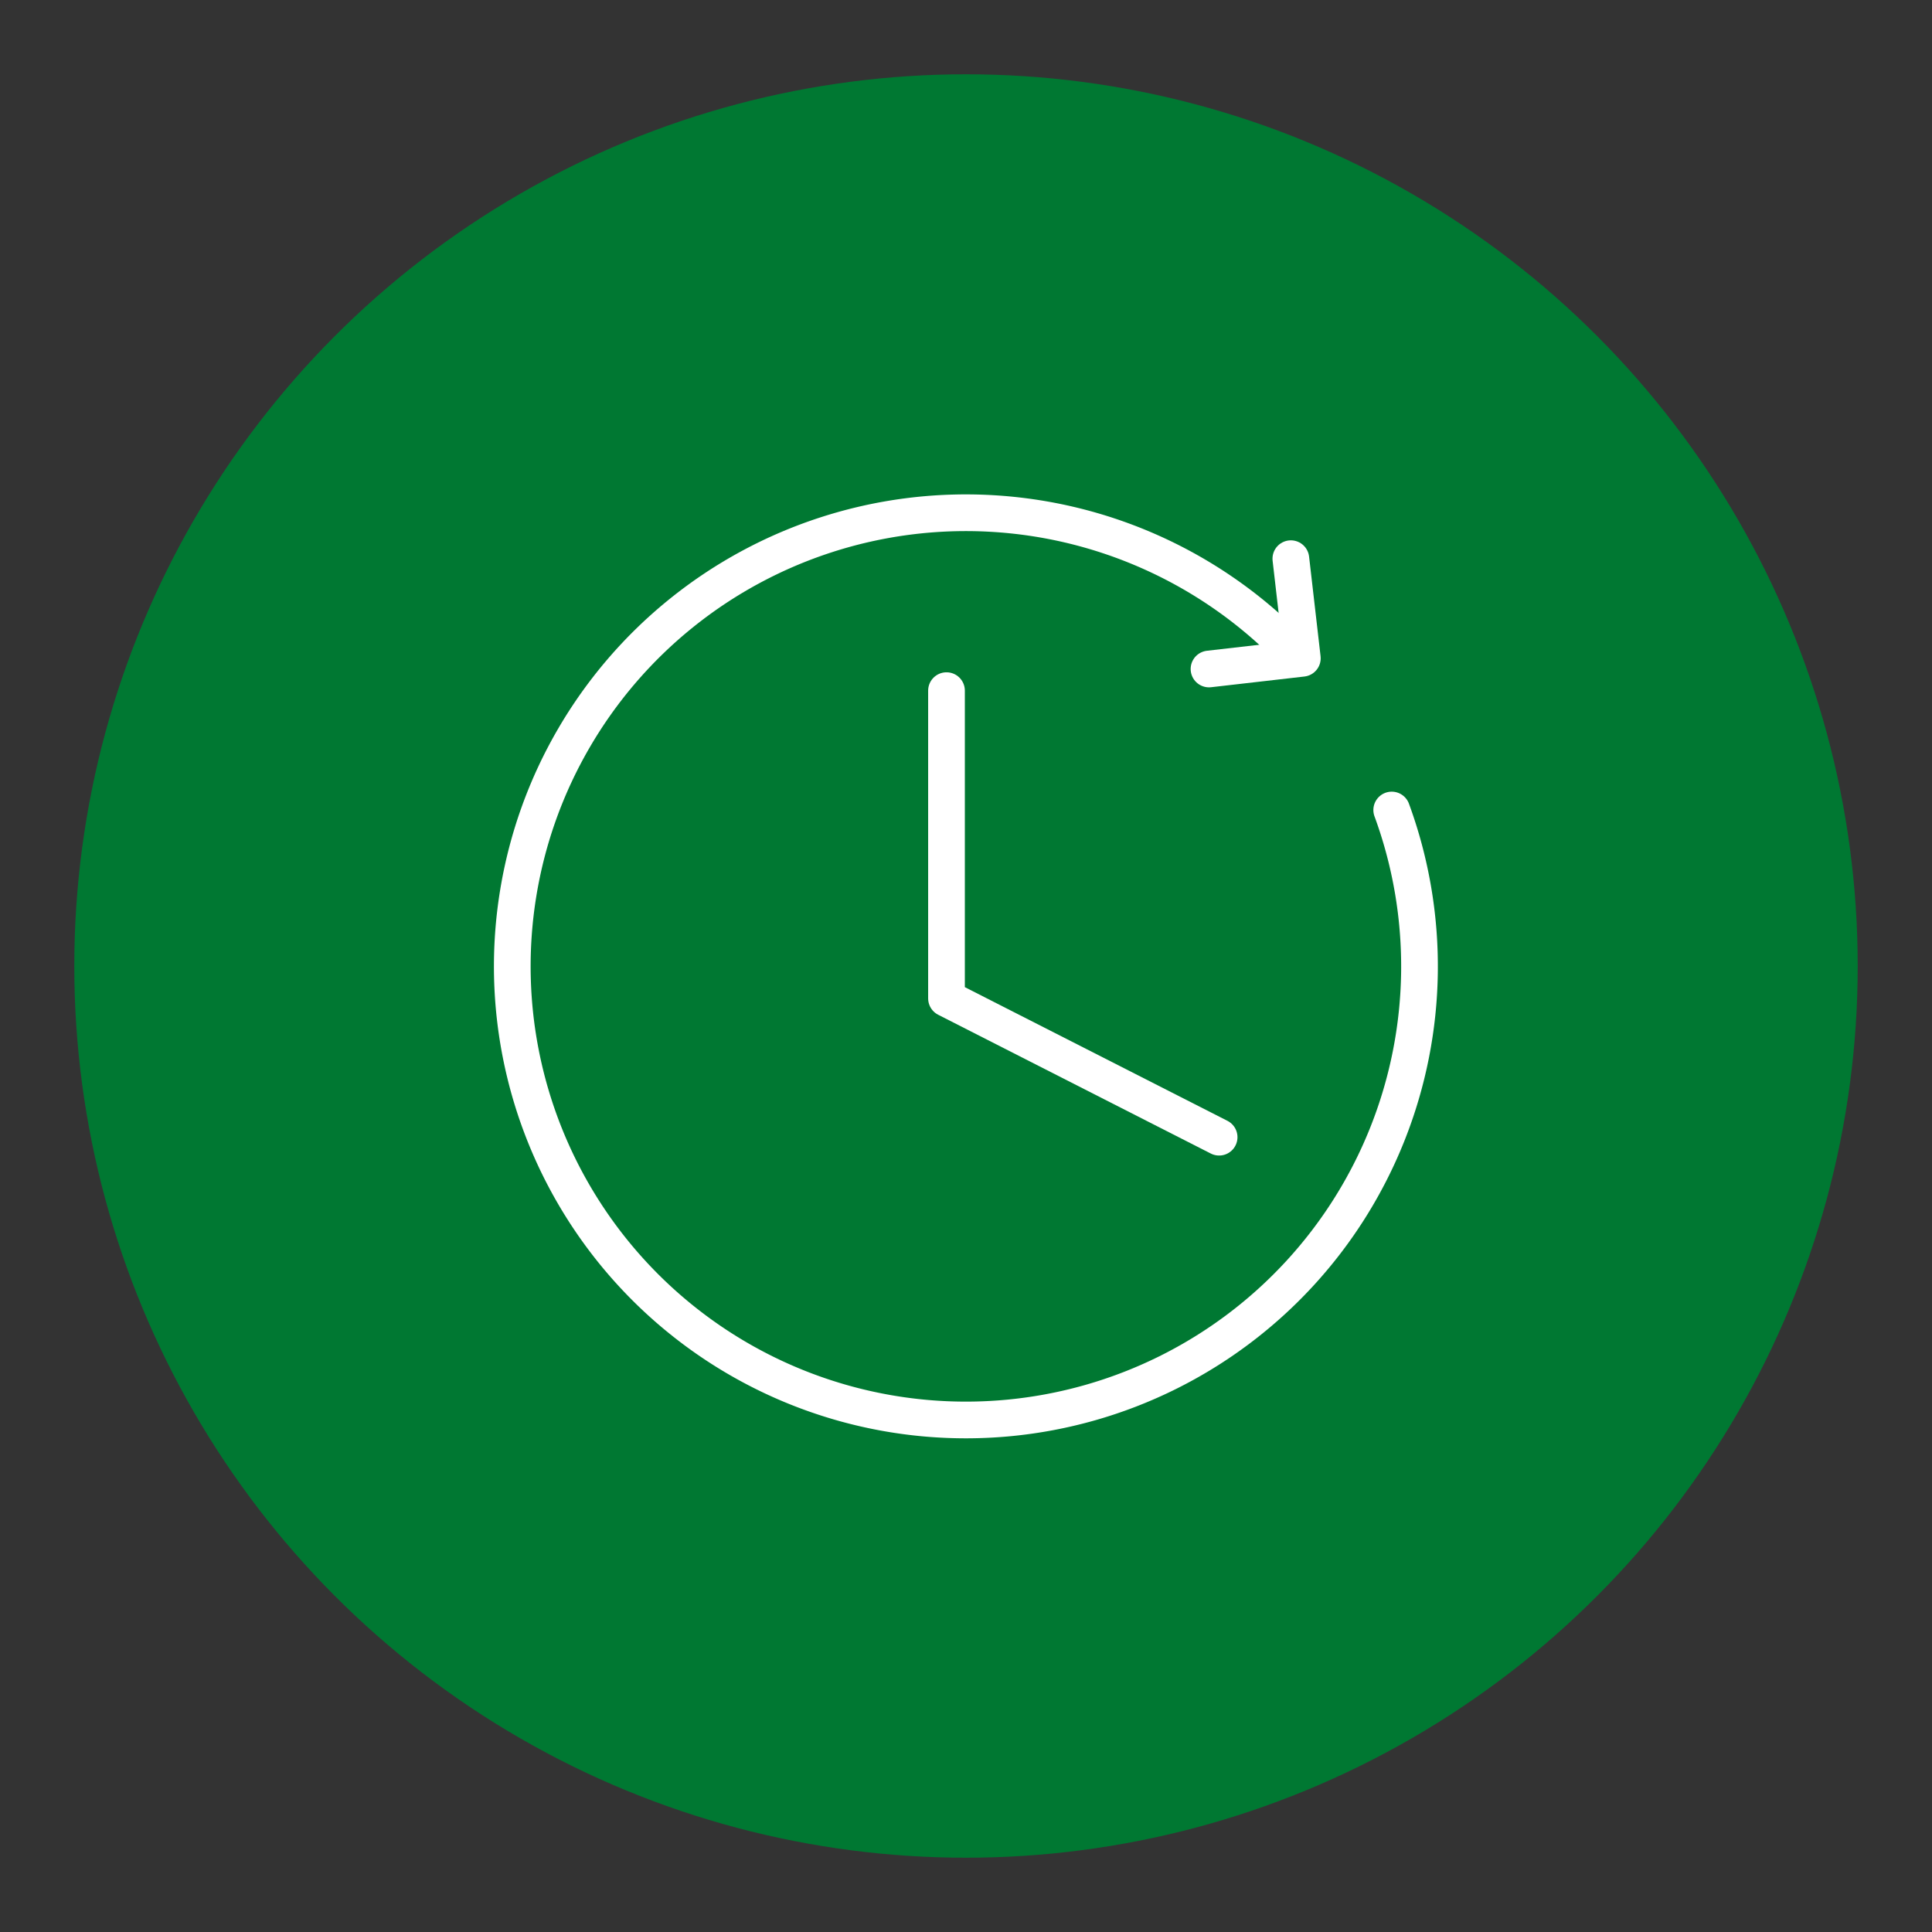
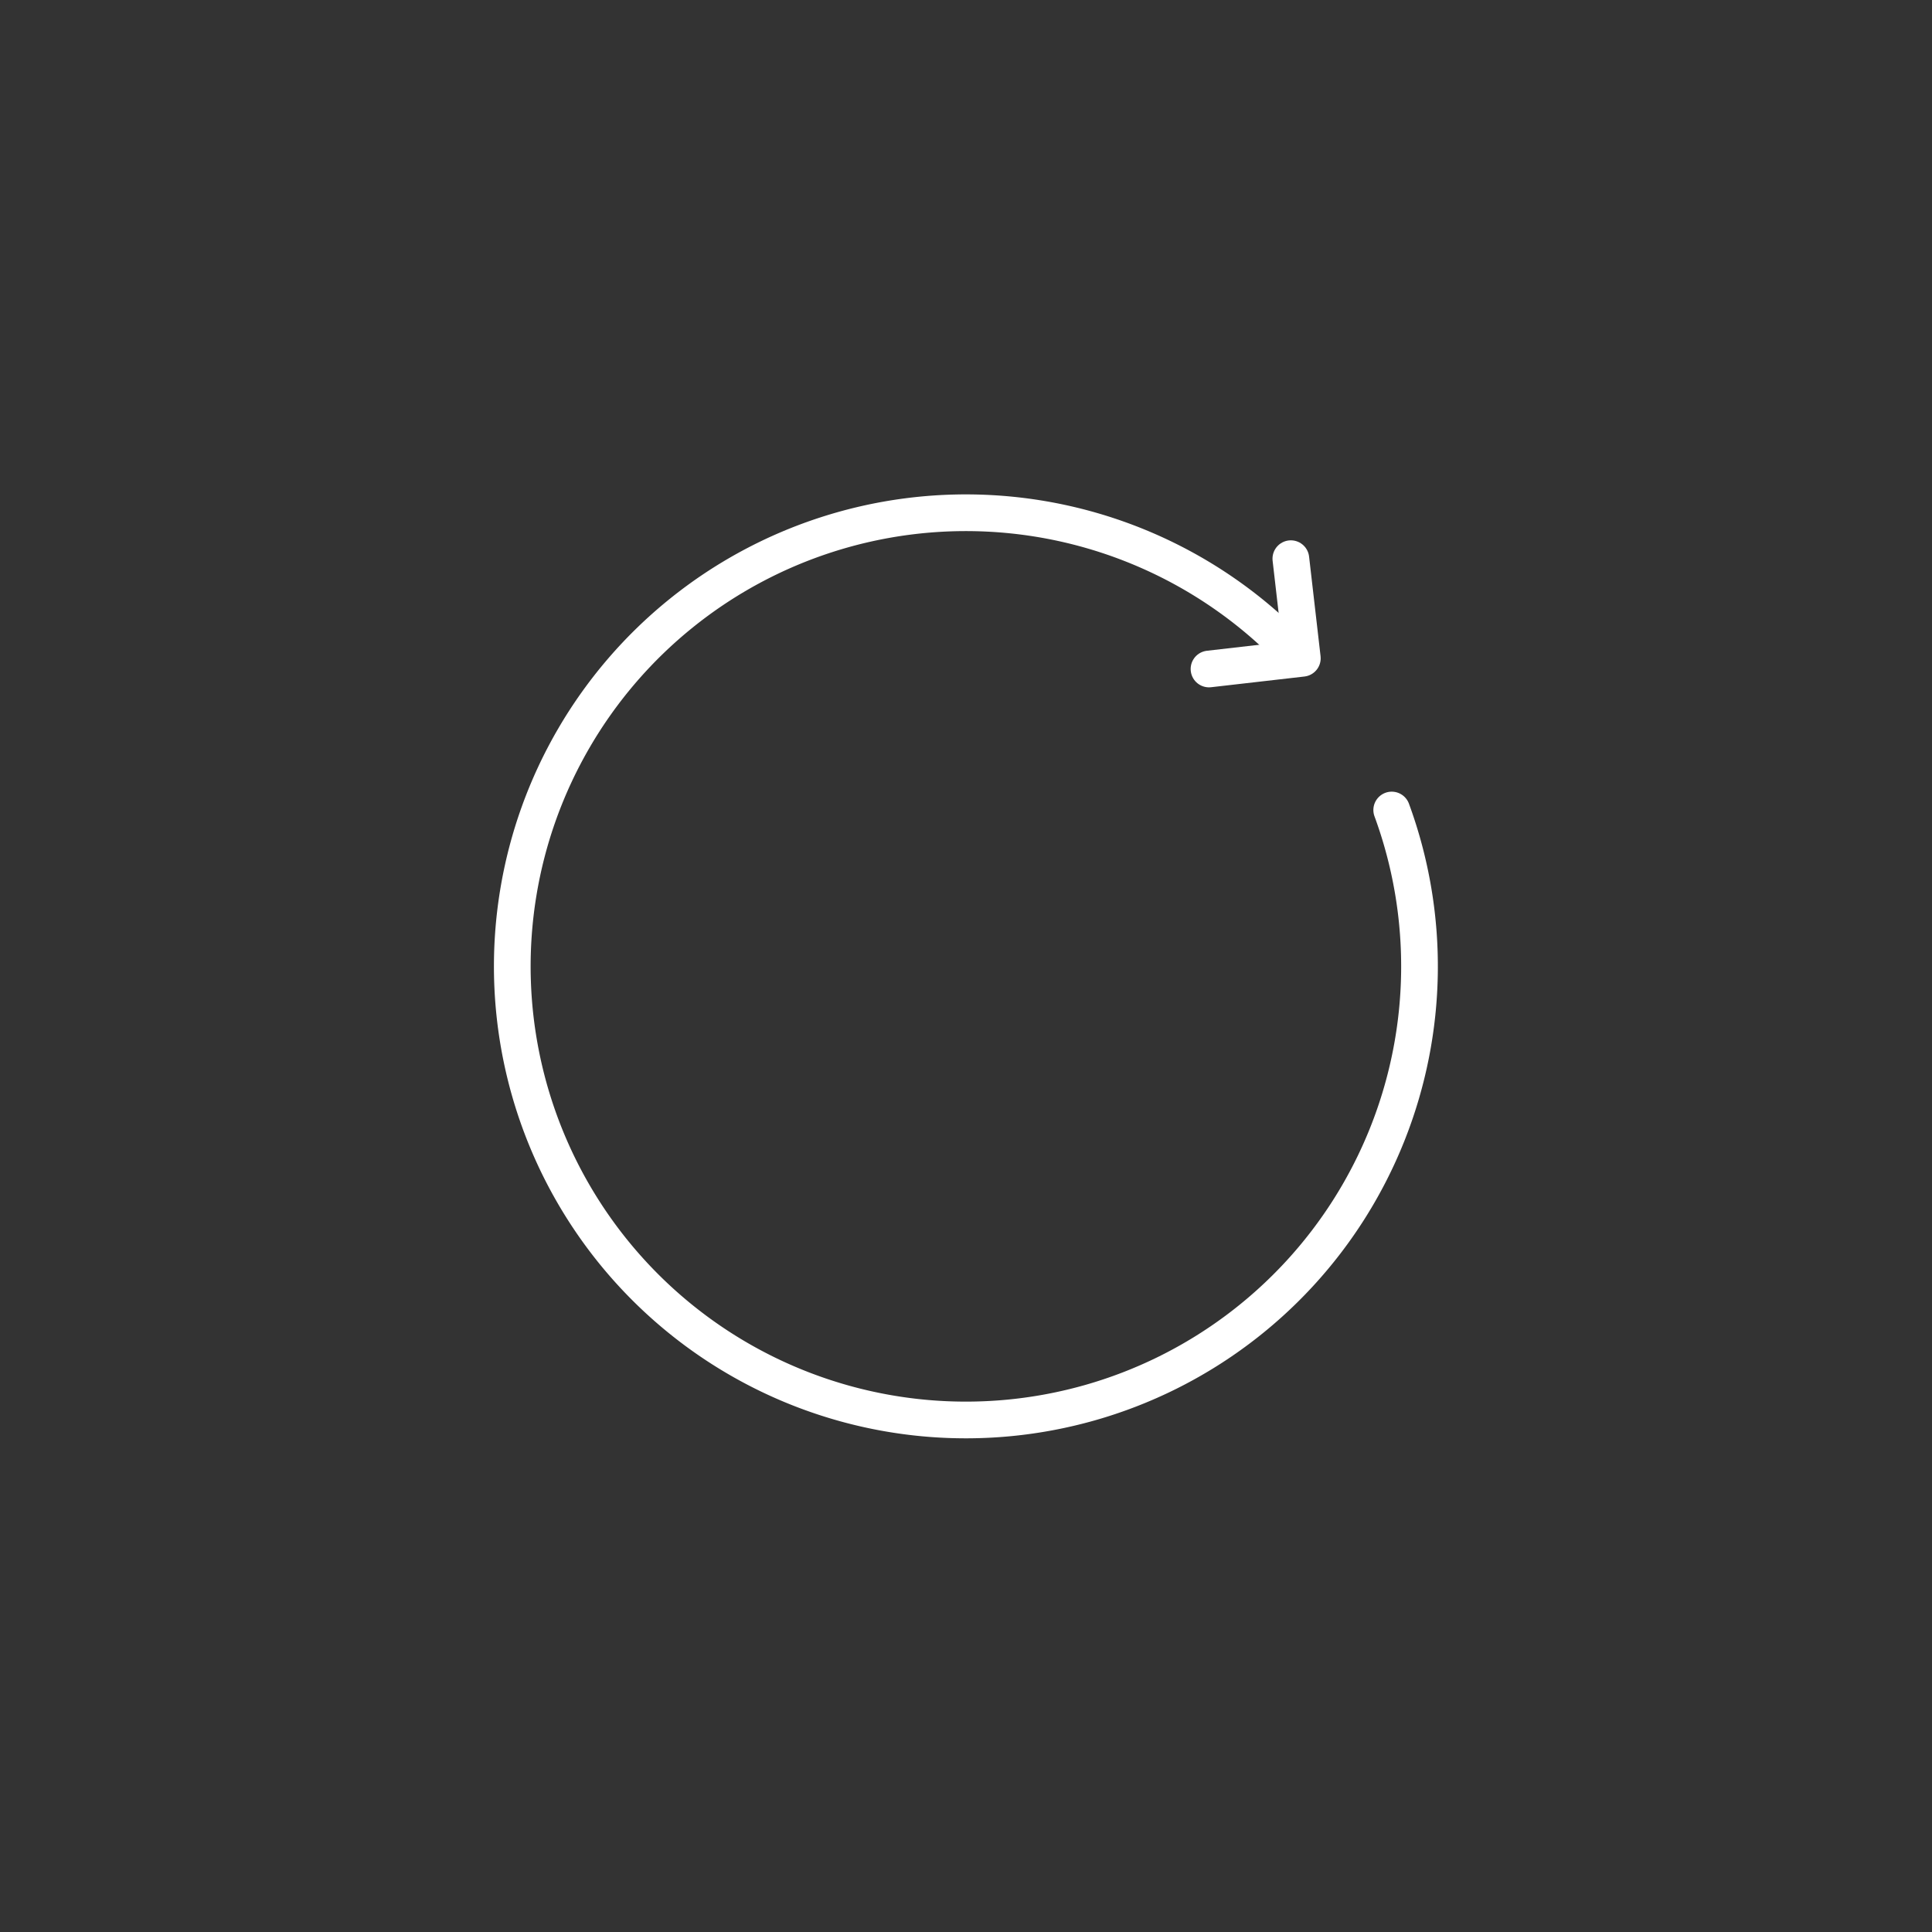
<svg xmlns="http://www.w3.org/2000/svg" viewBox="0 0 368.5 368.5">
  <rect x="0" y="0" width="368.5" height="368.5" fill="#333333" stroke="none" />
  <defs>
    <style>.a{fill:#007832;}.b{fill:none;stroke:#fff;stroke-linecap:round;stroke-linejoin:round;stroke-width:7px;}</style>
  </defs>
-   <circle class="a" cx="184.25" cy="184.25" r="170.08" />
-   <polyline class="b" points="232.53 216.9 180.53 190.43 180.53 131.73" />
  <polyline class="b" points="246.21 106.56 248.4 125.56 230.6 127.6" />
  <path class="b" d="M265.45,154.5a86.52,86.52,0,1,1-20.06-31.38" />
</svg>